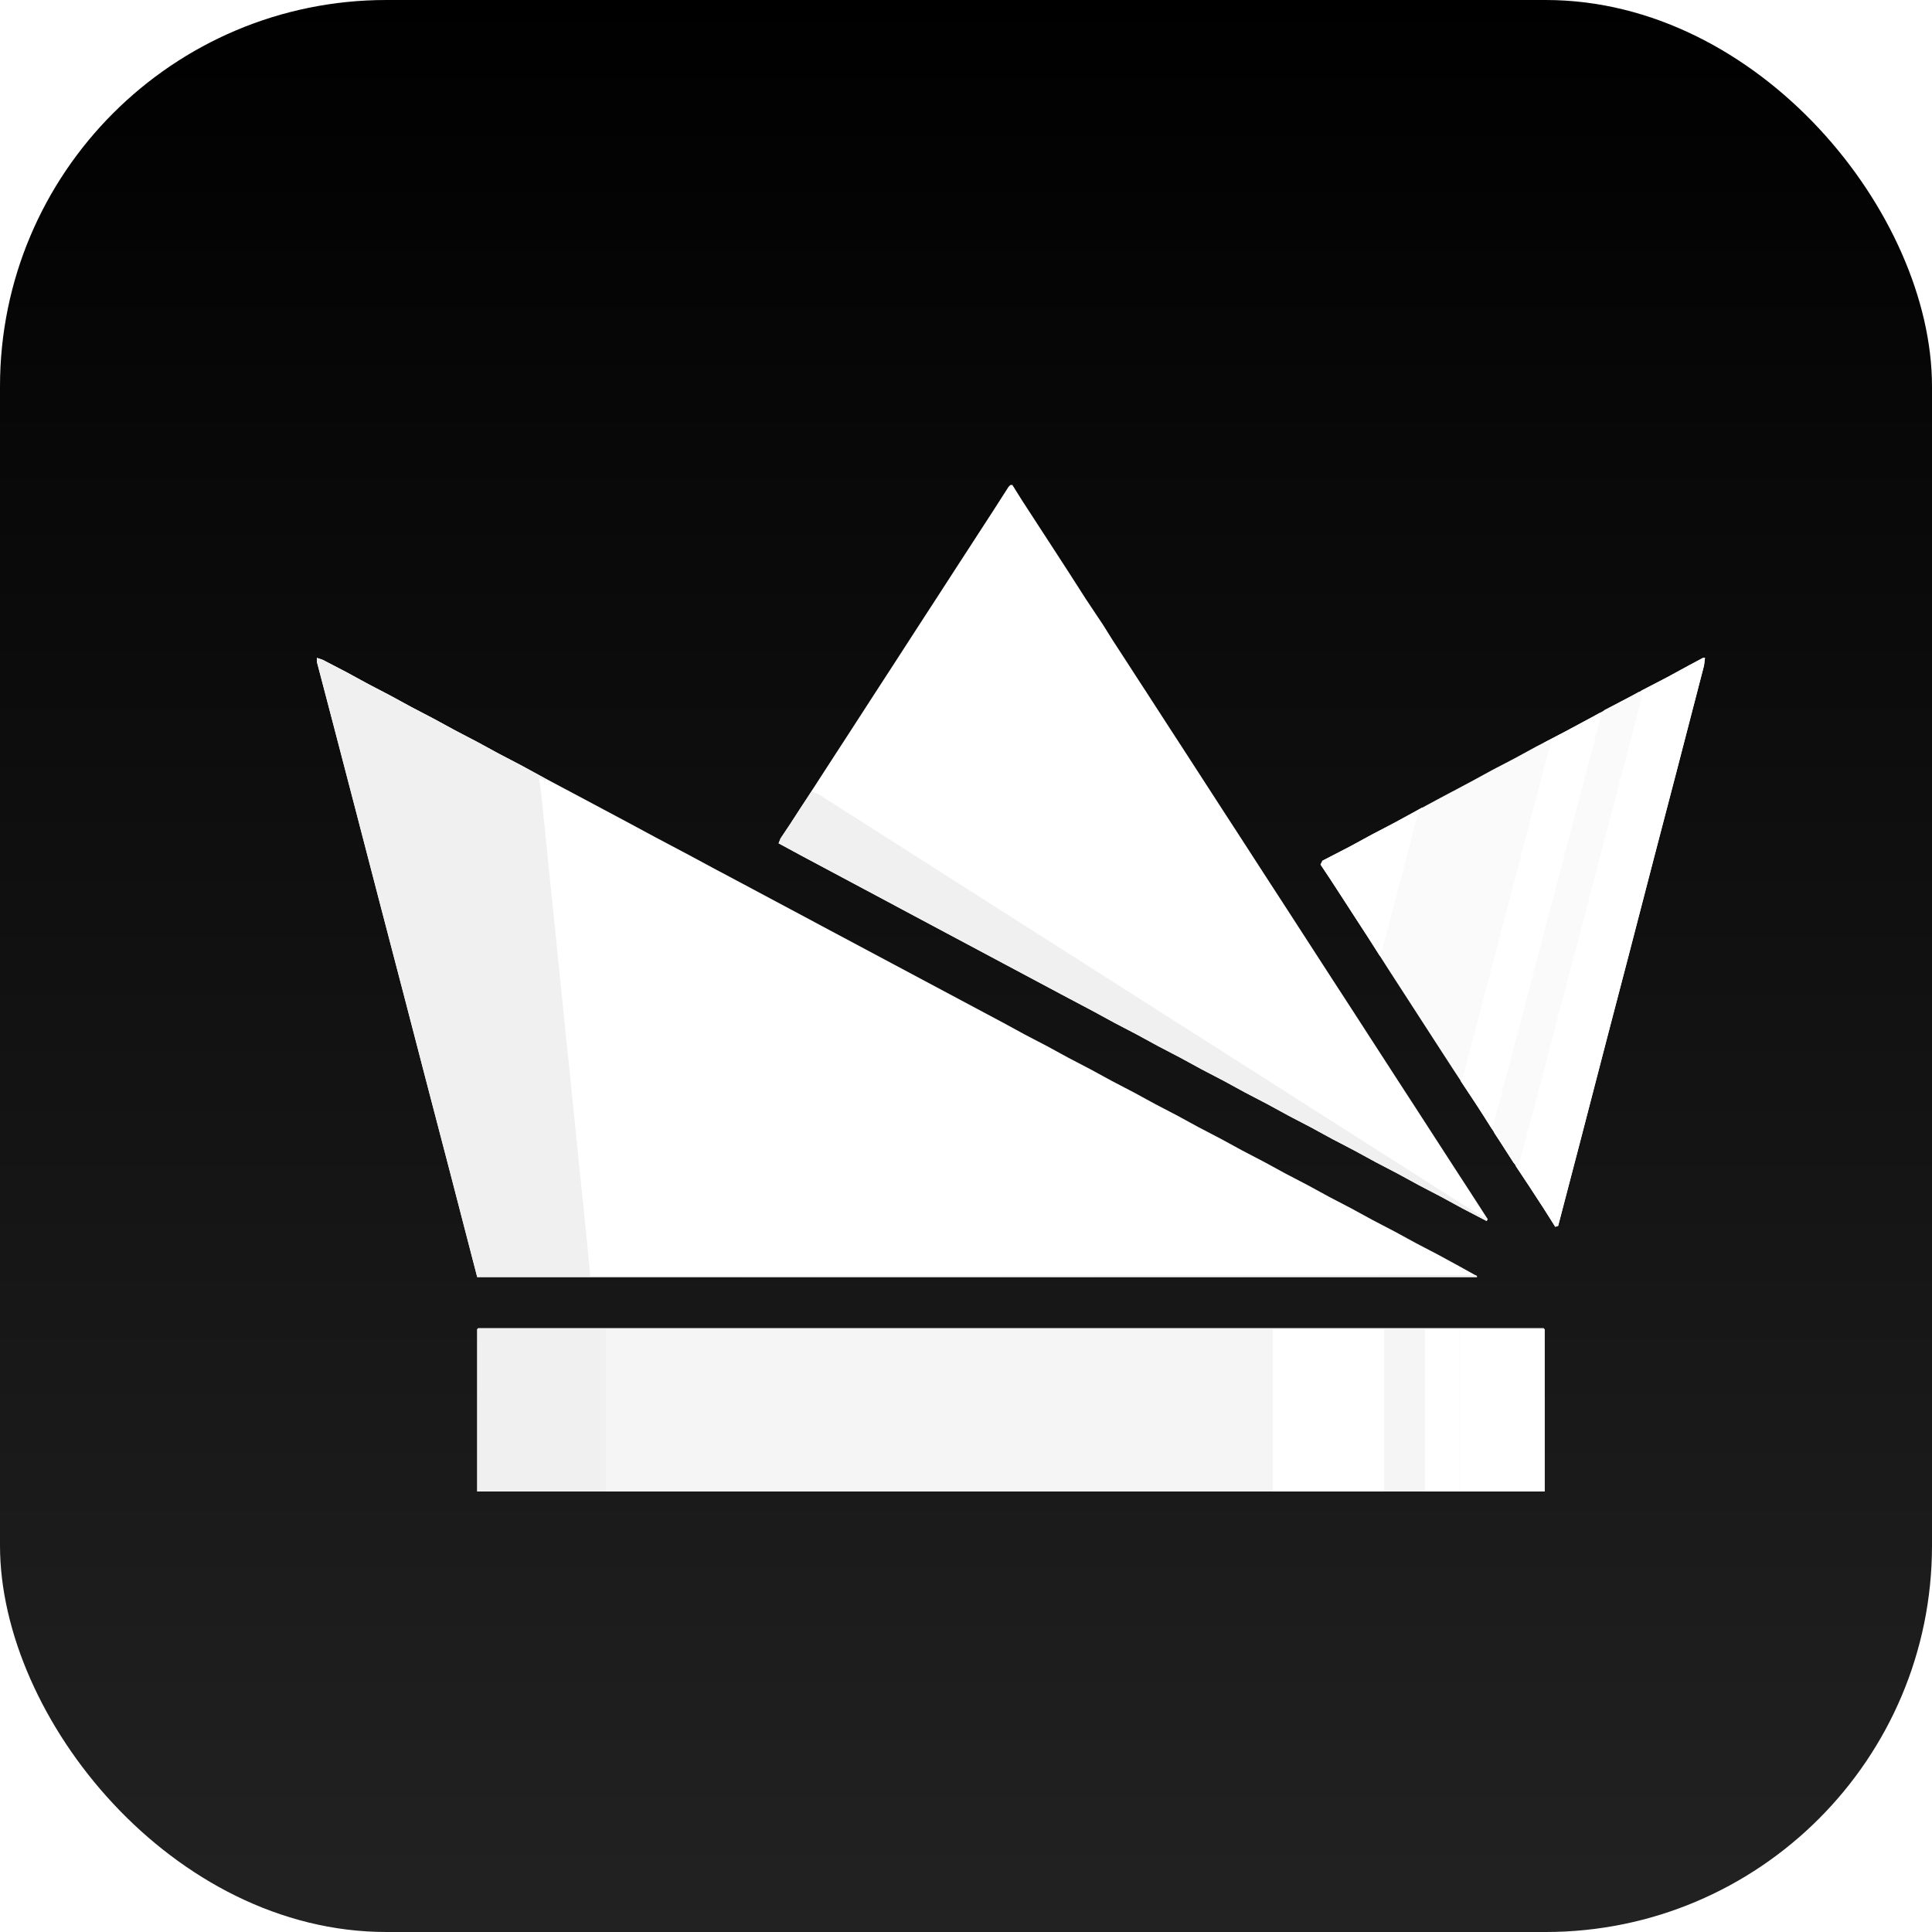
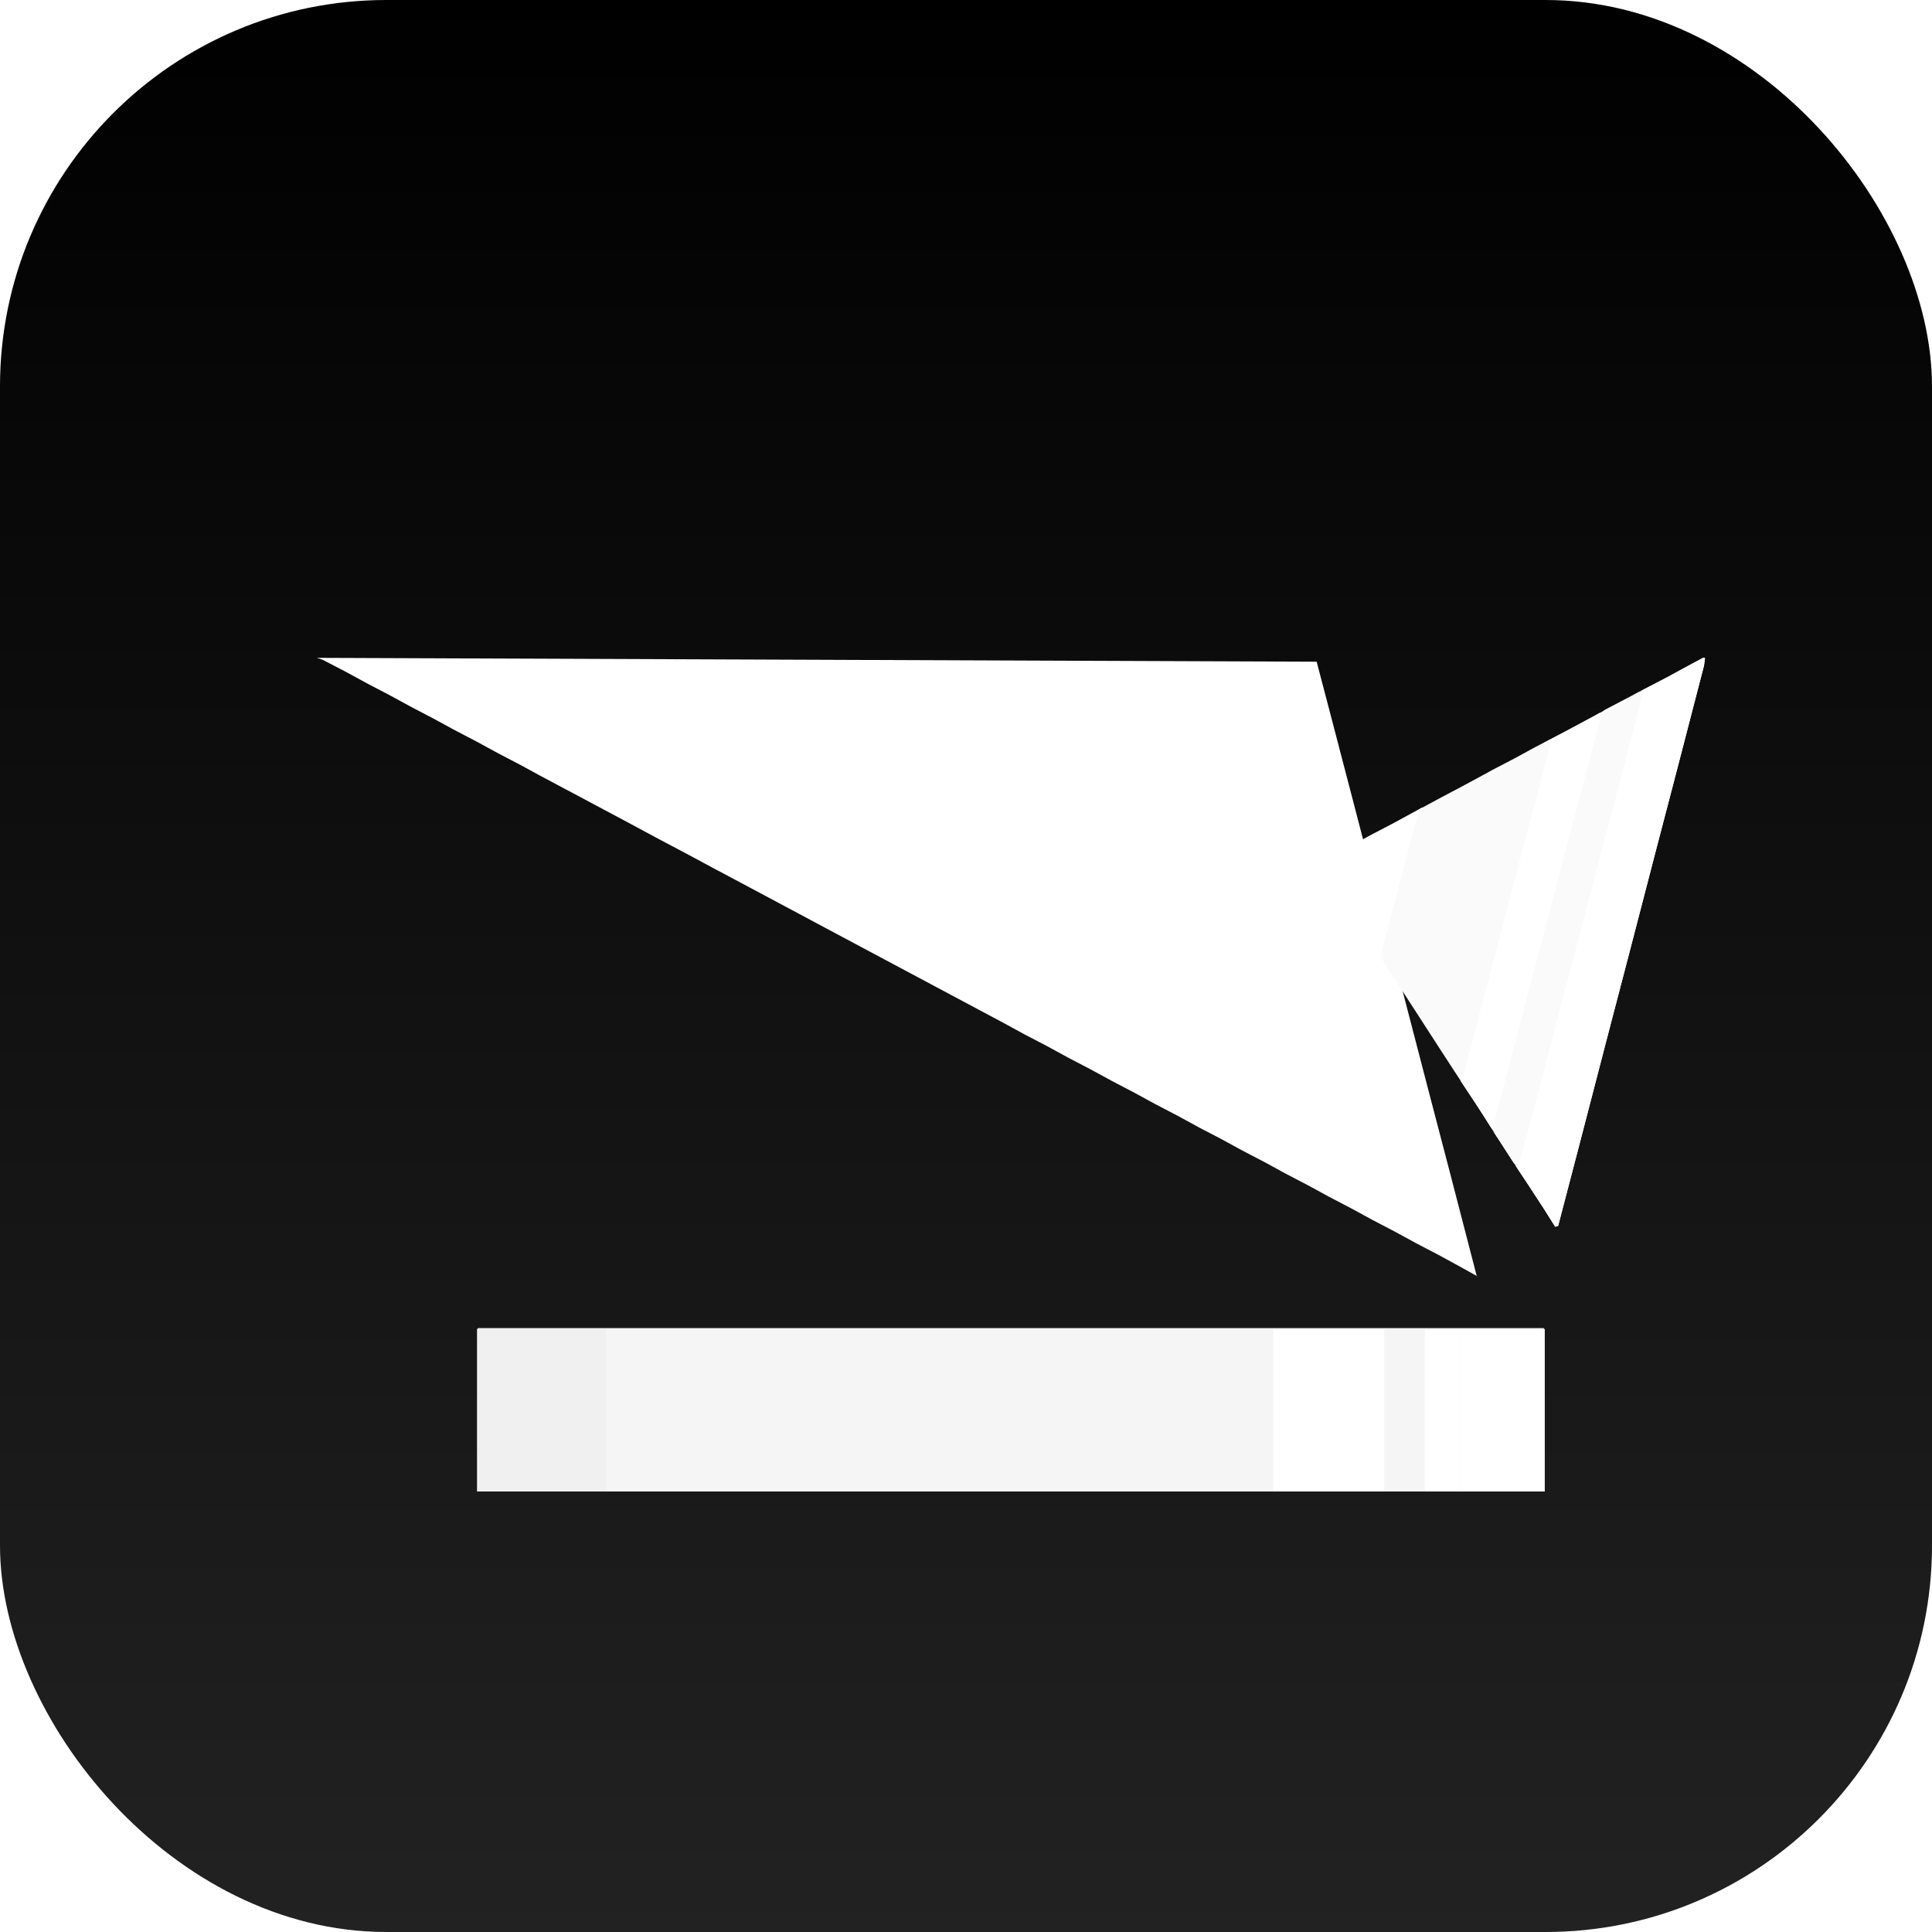
<svg xmlns="http://www.w3.org/2000/svg" version="1.1" viewBox="0 0 1000 1000">
  <defs>
    <linearGradient id="backgroundGradient" x1="0%" y1="0%" x2="0%" y2="100%">
      <stop offset="0%" style="stop-color:#000000;stop-opacity:1" />
      <stop offset="100%" style="stop-color:#222222;stop-opacity:1" />
    </linearGradient>
    <filter id="floatingShadow" x="-10%" y="-10%" width="120%" height="120%">
      <feOffset result="offOut" in="SourceAlpha" dx="0" dy="20" />
      <feGaussianBlur result="blurOut" in="offOut" stdDeviation="15" />
      <feBlend in="SourceGraphic" in2="blurOut" mode="normal" />
    </filter>
  </defs>
  <rect width="1000" height="1000" rx="200" ry="200" fill="url(#backgroundGradient)" />
  <g filter="url(#floatingShadow)" transform="translate(130, 190) scale(0.5)">
-     <path transform="translate(68,281)" d="m0 0 6 2 25 13 22 12 23 12 22 12 23 12 22 12 23 12 22 12 23 12 22 12 32 17 60 32 26 14 34 18 26 14 32 17 88 47 60 32 60 32 60 32 22 12 23 12 22 12 23 12 22 12 23 12 22 12 23 12 22 12 23 12 22 12 23 12 22 12 23 12 22 12 23 12 22 12 23 12 22 12 23 12 22 12 18 10v1h-1035l-28-108-23-88-26-100-23-88-26-100-24-92-16-61z" fill="#FFFFFF" />
+     <path transform="translate(68,281)" d="m0 0 6 2 25 13 22 12 23 12 22 12 23 12 22 12 23 12 22 12 23 12 22 12 32 17 60 32 26 14 34 18 26 14 32 17 88 47 60 32 60 32 60 32 22 12 23 12 22 12 23 12 22 12 23 12 22 12 23 12 22 12 23 12 22 12 23 12 22 12 23 12 22 12 23 12 22 12 23 12 22 12 23 12 22 12 18 10v1l-28-108-23-88-26-100-23-88-26-100-24-92-16-61z" fill="#FFFFFF" />
    <path transform="translate(235,975)" d="m0 0h1103l1 1v168h-1105v-168z" fill="#F5F5F5" />
-     <path transform="translate(786,102)" d="m0 0h2l10 16 39 60 11 17 16 25 18 27 10 16 13 20 11 17 13 20 22 34 13 20 44 68 13 20 33 51 13 20 55 85 13 20 55 85 13 20 44 68 13 20 11 17 9 14-1 2-25-13-22-12-23-12-22-12-23-12-22-12-23-12-22-12-23-12-22-12-23-12-22-12-23-12-22-12-23-12-22-12-23-12-22-12-34-18-60-32-60-32-88-47-60-32-24-13 2-5 10-15 11-17 13-20 22-34 13-20 33-51 13-20 33-51 13-20 22-34 13-20 11-17 13-20 16-25z" fill="#FFFFFF" />
    <path transform="translate(1503,281)" d="m0 0h2l-1 8-28 108-23 88-27 104-23 88-27 104-23 88-3 1-12-19-15-23-23-35-11-17-12-19-11-17-21-32-13-20-55-85-14-22-33-51-13-20-10-15 2-4 29-15 22-12 23-12 22-12 26-14 32-17 22-12 23-12 22-12 31-16 22-12 26-14 32-17 25-13 22-12z" fill="#FAFAFA" />
-     <path transform="translate(68,281)" d="m0 0 6 2 25 13 22 12 23 12 22 12 23 12 22 12 23 12 22 12 23 12 22 12 5 3-2 1-6-3 2 14 48 470 3 32 917-1 1 2h-1035l-28-108-23-88-26-100-23-88-26-100-24-92-16-61z" fill="#F0F0F0" />
    <path transform="translate(1058,976)" d="m0 0h281v168h-281z" fill="#FFFFFF" />
    <path transform="translate(1503,281)" d="m0 0h2l-1 8-28 108-23 88-27 104-23 88-27 104-23 88-3 1-12-19-15-23-14-21 1-2 1 1 6-21 27-103 24-91 28-107 24-91 14-53 5-19v-6l27-14 22-12z" fill="#FFFFFF" />
-     <path transform="translate(581,418)" d="m0 0 1 2 5 2 44 28 157 100 223 142 201 128 25 16 19 12 18 11h3l3 3-1 2-25-13-22-12-23-12-22-12-23-12-22-12-23-12-22-12-23-12-22-12-23-12-22-12-23-12-22-12-23-12-22-12-23-12-22-12-34-18-60-32-60-32-88-47-60-32-24-13 2-5 10-15 11-17z" fill="#F0F0F0" />
    <path transform="translate(235,975)" d="m0 0h1103v1h-971v168h-133v-168z" fill="#F0F0F0" />
-     <path transform="translate(1058,976)" d="m0 0h115v168h-115z" fill="#FFFFFF" />
    <path transform="translate(1437,316)" d="m0 0h3l-1 8-20 77-20 76-21 80-24 91-28 107-14 52-5-3-14-22-6-9-2-9 24-91 21-80 24-91 28-107 15-56 4-4 27-14z" fill="#FAFAFA" />
    <path transform="translate(1396,338)" d="m0 0 2 1-13 49-26 99-20 76-21 80-20 76-12 45 1 7-3-3-14-22-18-27 3-6 22-84 42-160 24-91 3-11-6 3-2-1 51-27z" fill="#FFFFFF" />
    <path transform="translate(1173,976)" d="m0 0h78v168h-78z" fill="#F5F5F5" />
    <path transform="translate(1212,436)" d="m0 0 2 1-5 3-4 13-28 107-7 26 1 6-3-3-12-19-15-23-11-17-13-20-10-15 2-4 29-15 22-12 23-12 22-12z" fill="#FFFFFF" />
    <path transform="translate(1215,976)" d="m0 0h36v168h-36z" fill="#FFFFFF" />
  </g>
</svg>